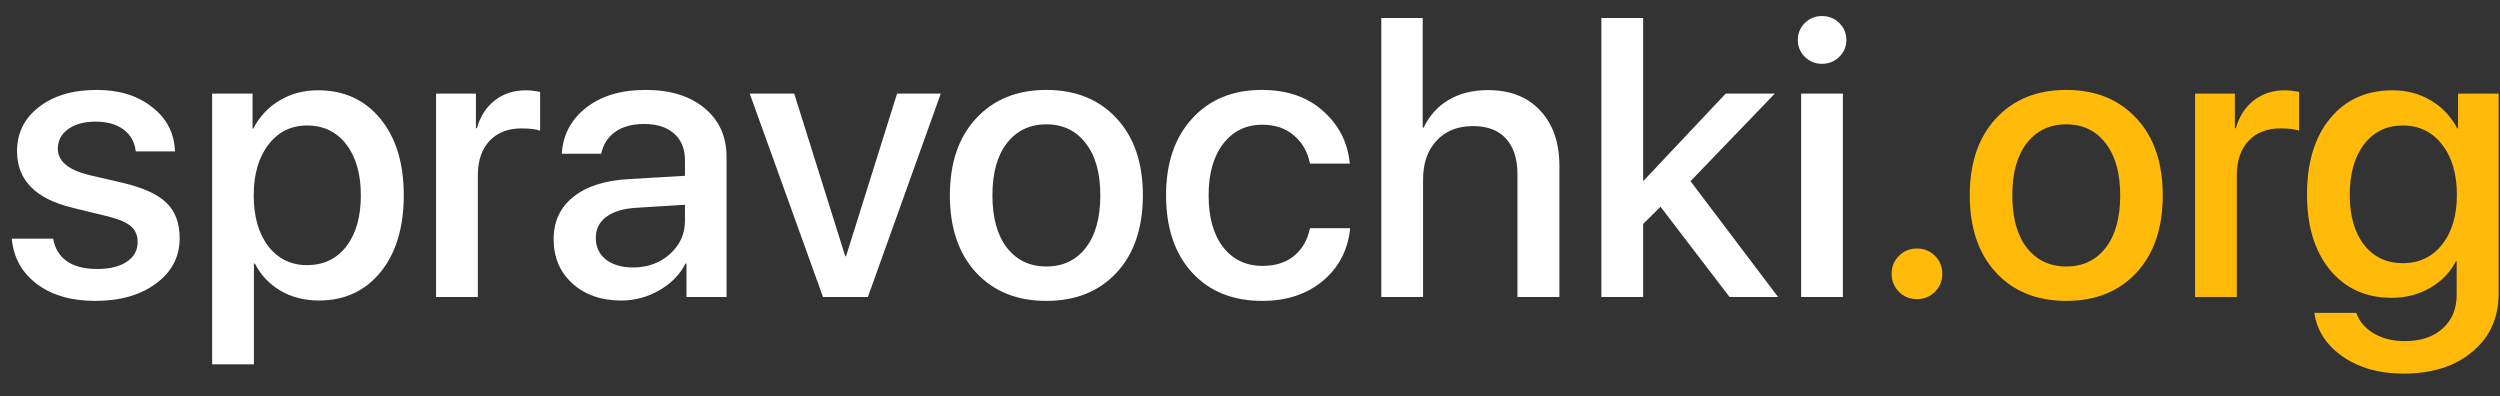
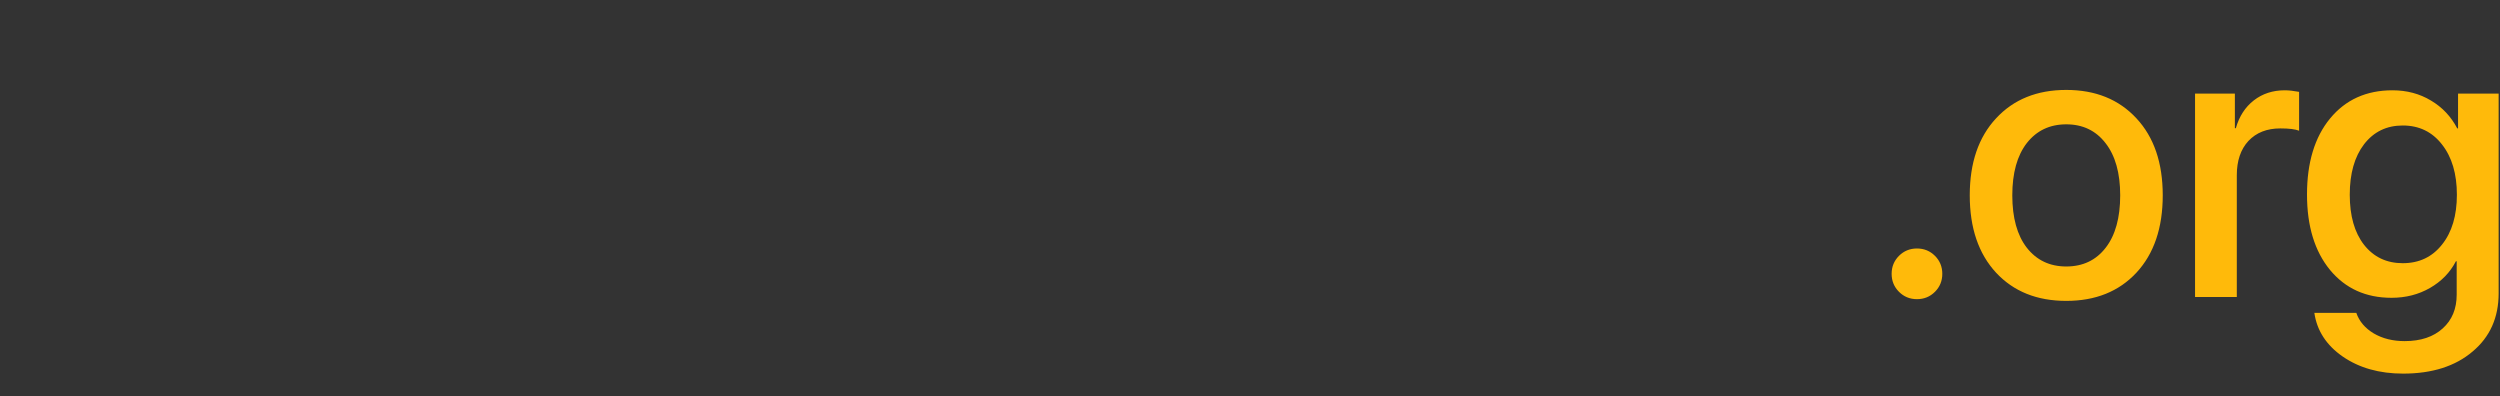
<svg xmlns="http://www.w3.org/2000/svg" width="101" height="16" viewBox="0 0 101 16" fill="none">
  <rect x="0" y="0" width="101" height="16" fill="#333333" stroke="none" />
-   <path d="M0.688 6.109C0.688 5.375 0.984 4.779 1.578 4.32C2.172 3.862 2.948 3.633 3.906 3.633C4.818 3.633 5.565 3.865 6.148 4.328C6.737 4.786 7.044 5.383 7.07 6.117H5.484C5.443 5.742 5.279 5.448 4.992 5.234C4.706 5.021 4.328 4.914 3.859 4.914C3.401 4.914 3.031 5.016 2.75 5.219C2.474 5.422 2.336 5.685 2.336 6.008C2.336 6.508 2.755 6.862 3.594 7.07L4.977 7.391C5.805 7.589 6.391 7.859 6.734 8.203C7.083 8.542 7.258 9.016 7.258 9.625C7.258 10.375 6.94 10.984 6.305 11.453C5.674 11.922 4.854 12.156 3.844 12.156C2.88 12.156 2.094 11.927 1.484 11.469C0.88 11.01 0.544 10.401 0.477 9.641H2.148C2.216 10.037 2.401 10.341 2.703 10.555C3.005 10.763 3.411 10.867 3.922 10.867C4.427 10.867 4.826 10.771 5.117 10.578C5.414 10.38 5.562 10.115 5.562 9.781C5.562 9.516 5.474 9.305 5.297 9.148C5.12 8.992 4.818 8.859 4.391 8.75L2.922 8.391C1.432 8.031 0.688 7.271 0.688 6.109ZM12.852 3.648C13.898 3.648 14.737 4.031 15.367 4.797C15.997 5.562 16.312 6.594 16.312 7.891C16.312 9.188 16 10.221 15.375 10.992C14.75 11.758 13.919 12.141 12.883 12.141C12.3 12.141 11.781 12.008 11.328 11.742C10.88 11.477 10.537 11.112 10.297 10.648H10.258V14.719H8.57V3.781H10.203V5.195H10.234C10.479 4.716 10.831 4.339 11.289 4.062C11.747 3.786 12.268 3.648 12.852 3.648ZM12.406 10.711C13.073 10.711 13.602 10.458 13.992 9.953C14.383 9.443 14.578 8.755 14.578 7.891C14.578 7.031 14.383 6.346 13.992 5.836C13.602 5.326 13.073 5.07 12.406 5.07C11.76 5.07 11.24 5.328 10.844 5.844C10.448 6.359 10.25 7.042 10.25 7.891C10.25 8.745 10.445 9.43 10.836 9.945C11.232 10.456 11.755 10.711 12.406 10.711ZM17.617 12V3.781H19.227V5.18H19.266C19.401 4.701 19.643 4.326 19.992 4.055C20.341 3.784 20.758 3.648 21.242 3.648C21.404 3.648 21.596 3.669 21.82 3.711V5.281C21.669 5.219 21.417 5.188 21.062 5.188C20.521 5.188 20.091 5.357 19.773 5.695C19.461 6.034 19.305 6.495 19.305 7.078V12H17.617ZM25.57 10.805C26.164 10.805 26.662 10.625 27.062 10.266C27.469 9.901 27.672 9.453 27.672 8.922V8.273L25.648 8.398C25.143 8.435 24.753 8.56 24.477 8.773C24.206 8.982 24.07 9.263 24.07 9.617C24.07 9.977 24.206 10.266 24.477 10.484C24.753 10.698 25.117 10.805 25.57 10.805ZM25.102 12.141C24.294 12.141 23.635 11.912 23.125 11.453C22.62 10.995 22.367 10.398 22.367 9.664C22.367 8.945 22.633 8.375 23.164 7.953C23.695 7.526 24.448 7.286 25.422 7.234L27.672 7.102V6.469C27.672 6.01 27.526 5.654 27.234 5.398C26.943 5.138 26.539 5.008 26.023 5.008C25.544 5.008 25.154 5.115 24.852 5.328C24.555 5.542 24.367 5.836 24.289 6.211H22.695C22.742 5.451 23.07 4.831 23.68 4.352C24.289 3.872 25.091 3.633 26.086 3.633C27.081 3.633 27.872 3.878 28.461 4.367C29.055 4.857 29.352 5.513 29.352 6.336V12H27.734V10.648H27.695C27.461 11.102 27.104 11.463 26.625 11.734C26.151 12.005 25.643 12.141 25.102 12.141ZM38.008 3.781L35.062 12H33.25L30.289 3.781H32.086L34.148 10.352H34.18L36.242 3.781H38.008ZM45.109 11.016C44.401 11.776 43.456 12.156 42.273 12.156C41.091 12.156 40.146 11.776 39.438 11.016C38.729 10.25 38.375 9.208 38.375 7.891C38.375 6.578 38.729 5.542 39.438 4.781C40.146 4.016 41.091 3.633 42.273 3.633C43.456 3.633 44.401 4.016 45.109 4.781C45.818 5.542 46.172 6.578 46.172 7.891C46.172 9.208 45.818 10.25 45.109 11.016ZM42.273 10.766C42.945 10.766 43.477 10.513 43.867 10.008C44.258 9.503 44.453 8.797 44.453 7.891C44.453 6.99 44.255 6.286 43.859 5.781C43.469 5.276 42.94 5.023 42.273 5.023C41.607 5.023 41.075 5.276 40.68 5.781C40.289 6.286 40.094 6.99 40.094 7.891C40.094 8.797 40.289 9.503 40.68 10.008C41.075 10.513 41.607 10.766 42.273 10.766ZM54.531 6.609H52.922C52.833 6.146 52.62 5.768 52.281 5.477C51.948 5.185 51.518 5.039 50.992 5.039C50.336 5.039 49.81 5.297 49.414 5.812C49.023 6.323 48.828 7.016 48.828 7.891C48.828 8.781 49.023 9.479 49.414 9.984C49.81 10.49 50.341 10.742 51.008 10.742C51.523 10.742 51.945 10.609 52.273 10.344C52.607 10.073 52.823 9.698 52.922 9.219H54.547C54.458 10.099 54.089 10.81 53.438 11.352C52.792 11.888 51.977 12.156 50.992 12.156C49.81 12.156 48.867 11.776 48.164 11.016C47.461 10.25 47.109 9.208 47.109 7.891C47.109 6.589 47.461 5.555 48.164 4.789C48.867 4.018 49.805 3.633 50.977 3.633C51.997 3.633 52.825 3.919 53.461 4.492C54.096 5.06 54.453 5.766 54.531 6.609ZM55.805 12V0.727H57.477V5.156H57.516C57.745 4.672 58.081 4.299 58.523 4.039C58.966 3.773 59.497 3.641 60.117 3.641C61.013 3.641 61.716 3.917 62.227 4.469C62.742 5.021 63 5.766 63 6.703V12H61.305V7.031C61.305 6.417 61.151 5.94 60.844 5.602C60.542 5.263 60.096 5.094 59.508 5.094C58.888 5.094 58.396 5.292 58.031 5.688C57.672 6.078 57.492 6.599 57.492 7.25V12H55.805ZM66.398 7.305L69.719 3.781H71.703L68.297 7.32L71.836 12H69.875L67.086 8.352L66.383 9.047V12H64.695V0.727H66.383V7.305H66.398ZM72.766 12V3.781H74.453V12H72.766ZM74.305 2.297C74.112 2.484 73.88 2.578 73.609 2.578C73.338 2.578 73.107 2.484 72.914 2.297C72.727 2.109 72.633 1.883 72.633 1.617C72.633 1.346 72.727 1.117 72.914 0.93C73.107 0.742 73.338 0.648 73.609 0.648C73.885 0.648 74.117 0.742 74.305 0.93C74.497 1.117 74.594 1.346 74.594 1.617C74.594 1.883 74.497 2.109 74.305 2.297Z" fill="white" />
  <path d="M78.172 11.789C77.974 11.987 77.732 12.086 77.445 12.086C77.159 12.086 76.917 11.987 76.719 11.789C76.521 11.591 76.422 11.349 76.422 11.062C76.422 10.776 76.521 10.534 76.719 10.336C76.917 10.138 77.159 10.039 77.445 10.039C77.732 10.039 77.974 10.138 78.172 10.336C78.37 10.534 78.469 10.776 78.469 11.062C78.469 11.349 78.37 11.591 78.172 11.789ZM86.312 11.016C85.604 11.776 84.659 12.156 83.477 12.156C82.294 12.156 81.349 11.776 80.641 11.016C79.932 10.25 79.578 9.208 79.578 7.891C79.578 6.578 79.932 5.542 80.641 4.781C81.349 4.016 82.294 3.633 83.477 3.633C84.659 3.633 85.604 4.016 86.312 4.781C87.021 5.542 87.375 6.578 87.375 7.891C87.375 9.208 87.021 10.25 86.312 11.016ZM83.477 10.766C84.148 10.766 84.68 10.513 85.07 10.008C85.461 9.503 85.656 8.797 85.656 7.891C85.656 6.99 85.458 6.286 85.062 5.781C84.672 5.276 84.143 5.023 83.477 5.023C82.81 5.023 82.279 5.276 81.883 5.781C81.492 6.286 81.297 6.99 81.297 7.891C81.297 8.797 81.492 9.503 81.883 10.008C82.279 10.513 82.81 10.766 83.477 10.766ZM88.68 12V3.781H90.289V5.18H90.328C90.463 4.701 90.706 4.326 91.055 4.055C91.404 3.784 91.82 3.648 92.305 3.648C92.466 3.648 92.659 3.669 92.883 3.711V5.281C92.732 5.219 92.479 5.188 92.125 5.188C91.583 5.188 91.154 5.357 90.836 5.695C90.523 6.034 90.367 6.495 90.367 7.078V12H88.68ZM97.07 10.633C97.732 10.633 98.26 10.383 98.656 9.883C99.057 9.383 99.258 8.711 99.258 7.867C99.258 7.023 99.057 6.346 98.656 5.836C98.26 5.326 97.732 5.07 97.07 5.07C96.419 5.07 95.898 5.323 95.508 5.828C95.122 6.333 94.93 7.013 94.93 7.867C94.93 8.721 95.122 9.396 95.508 9.891C95.898 10.385 96.419 10.633 97.07 10.633ZM97.086 15.094C96.128 15.094 95.315 14.865 94.648 14.406C93.987 13.948 93.604 13.359 93.5 12.641H95.195C95.315 12.984 95.549 13.26 95.898 13.469C96.253 13.677 96.669 13.781 97.148 13.781C97.799 13.781 98.312 13.609 98.688 13.266C99.062 12.927 99.25 12.474 99.25 11.906V10.555H99.219C98.984 11.008 98.635 11.367 98.172 11.633C97.713 11.898 97.195 12.031 96.617 12.031C95.581 12.031 94.753 11.656 94.133 10.906C93.513 10.151 93.203 9.135 93.203 7.859C93.203 6.568 93.513 5.544 94.133 4.789C94.758 4.029 95.599 3.648 96.656 3.648C97.234 3.648 97.753 3.786 98.211 4.062C98.669 4.333 99.023 4.708 99.273 5.188H99.305V3.781H100.945V11.852C100.945 12.831 100.594 13.615 99.891 14.203C99.193 14.797 98.258 15.094 97.086 15.094Z" fill="#FFBA0A" />
</svg>